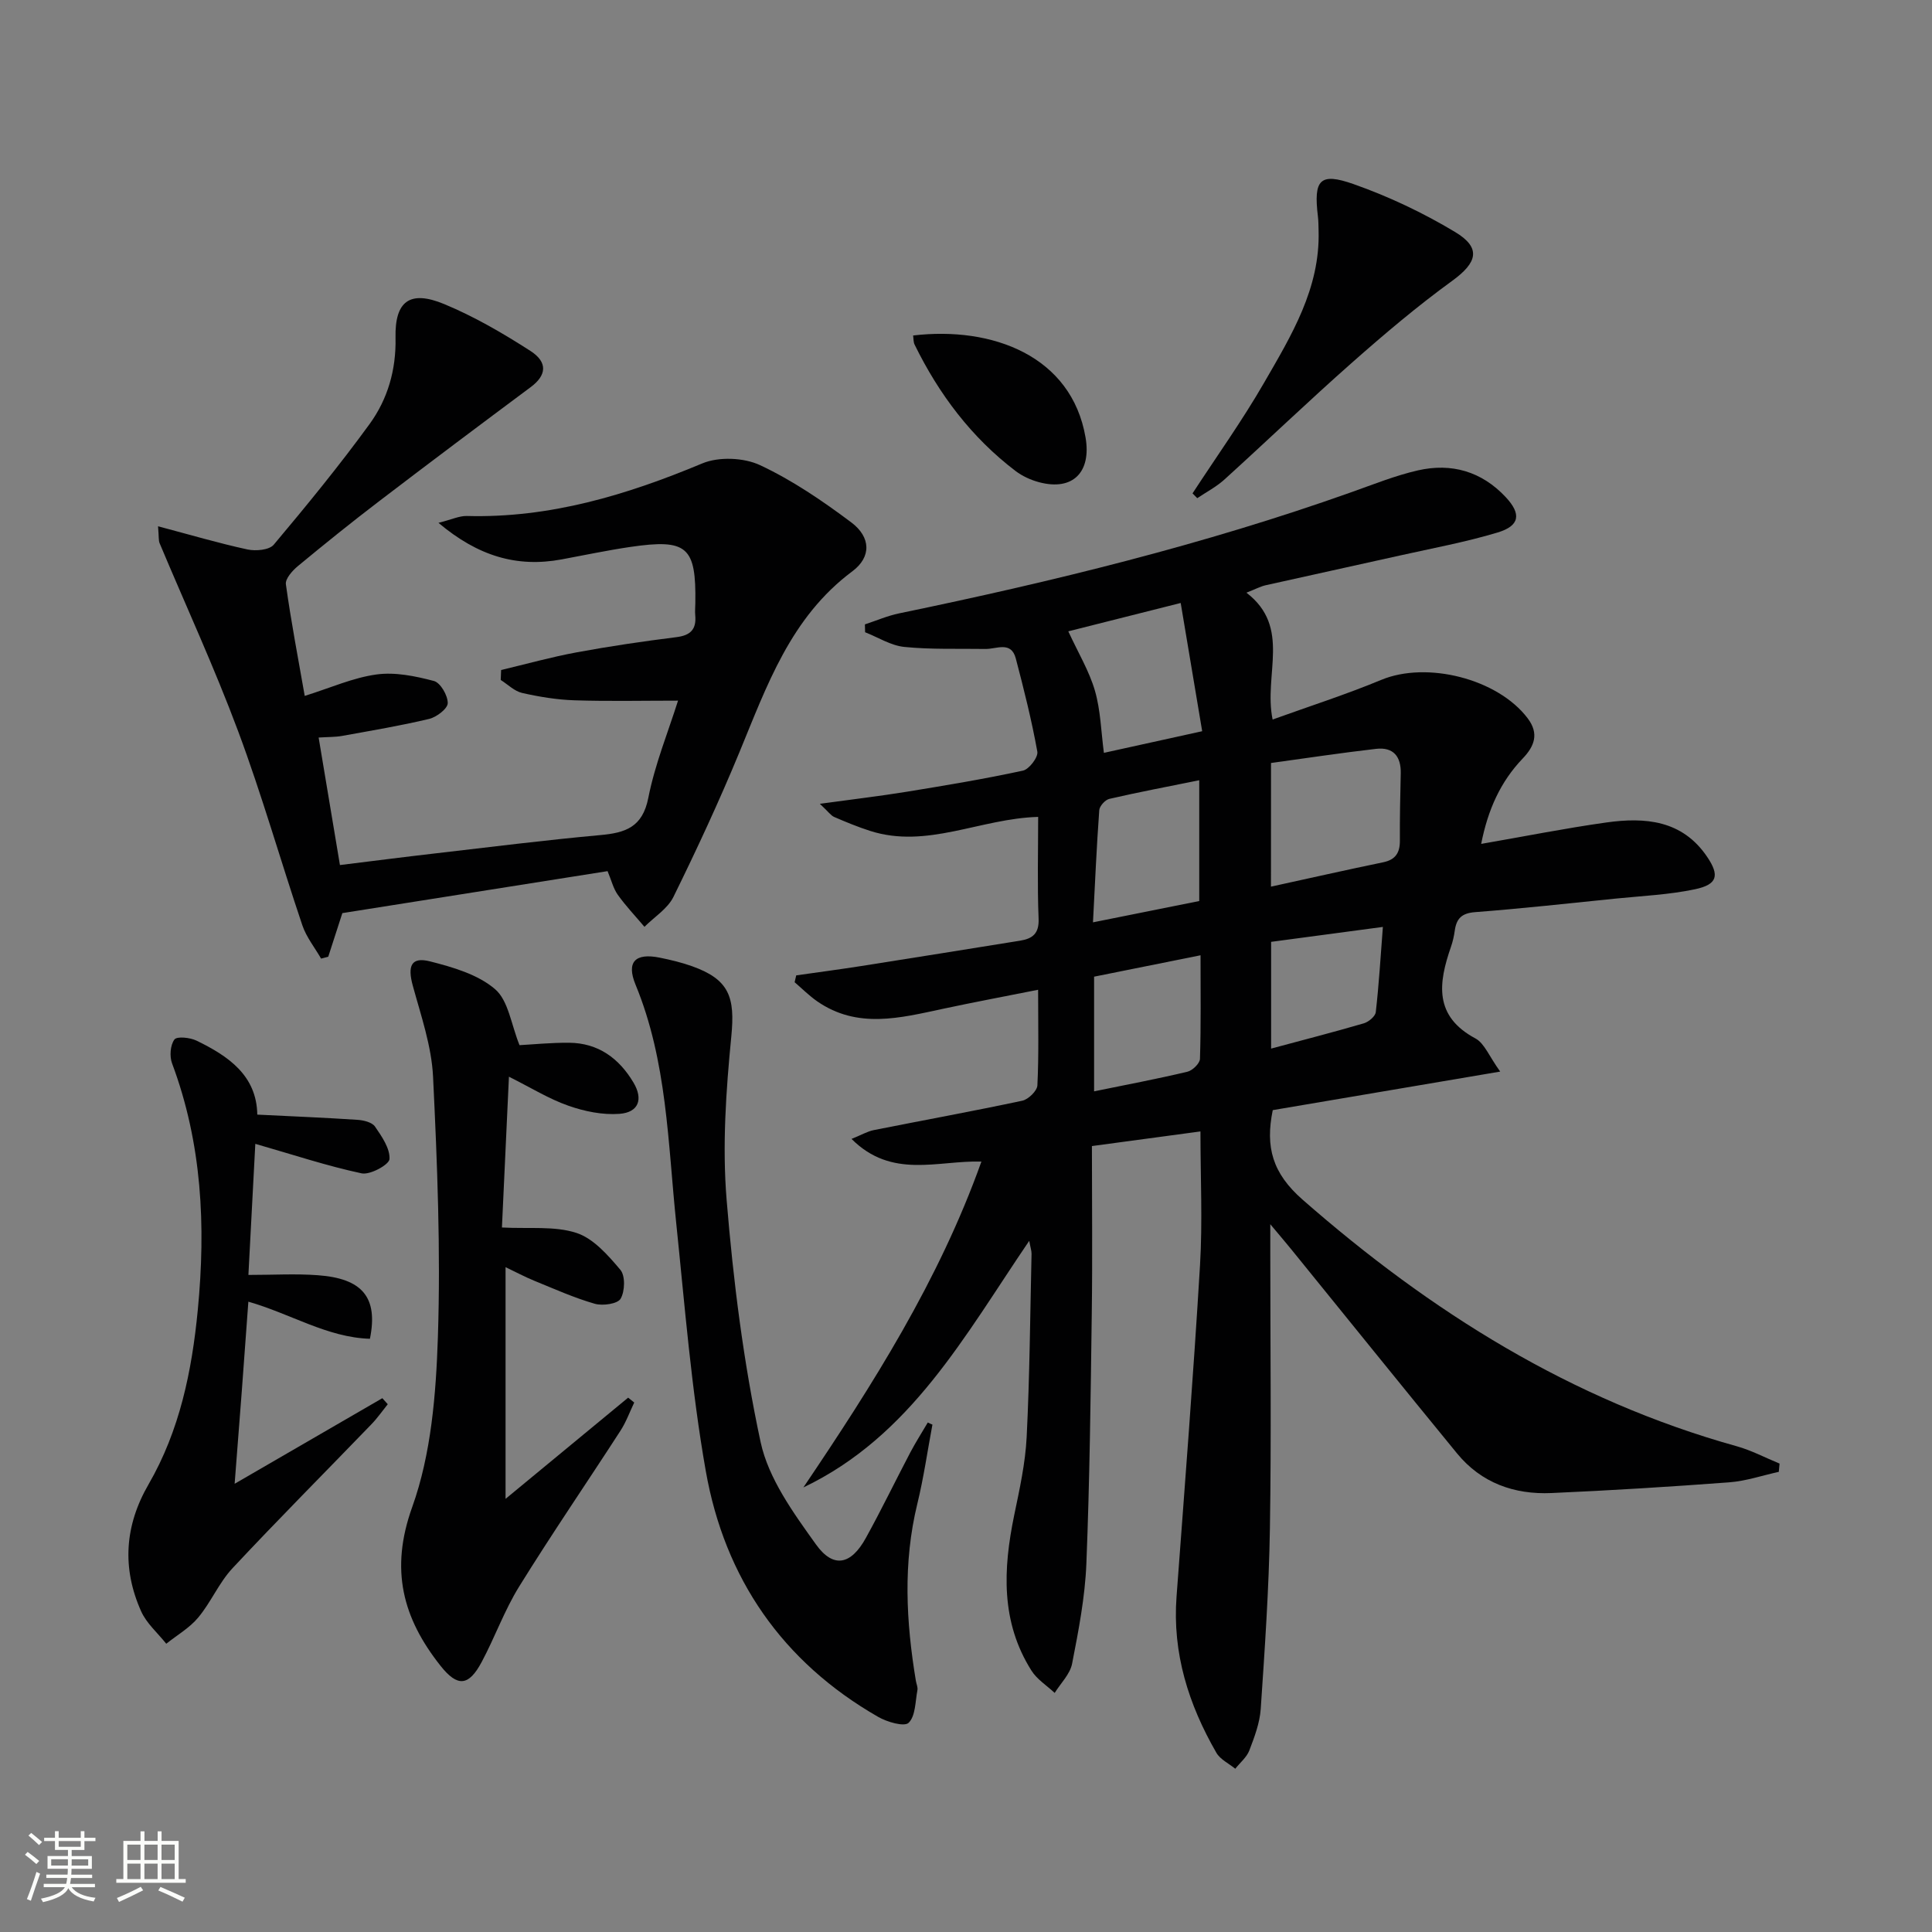
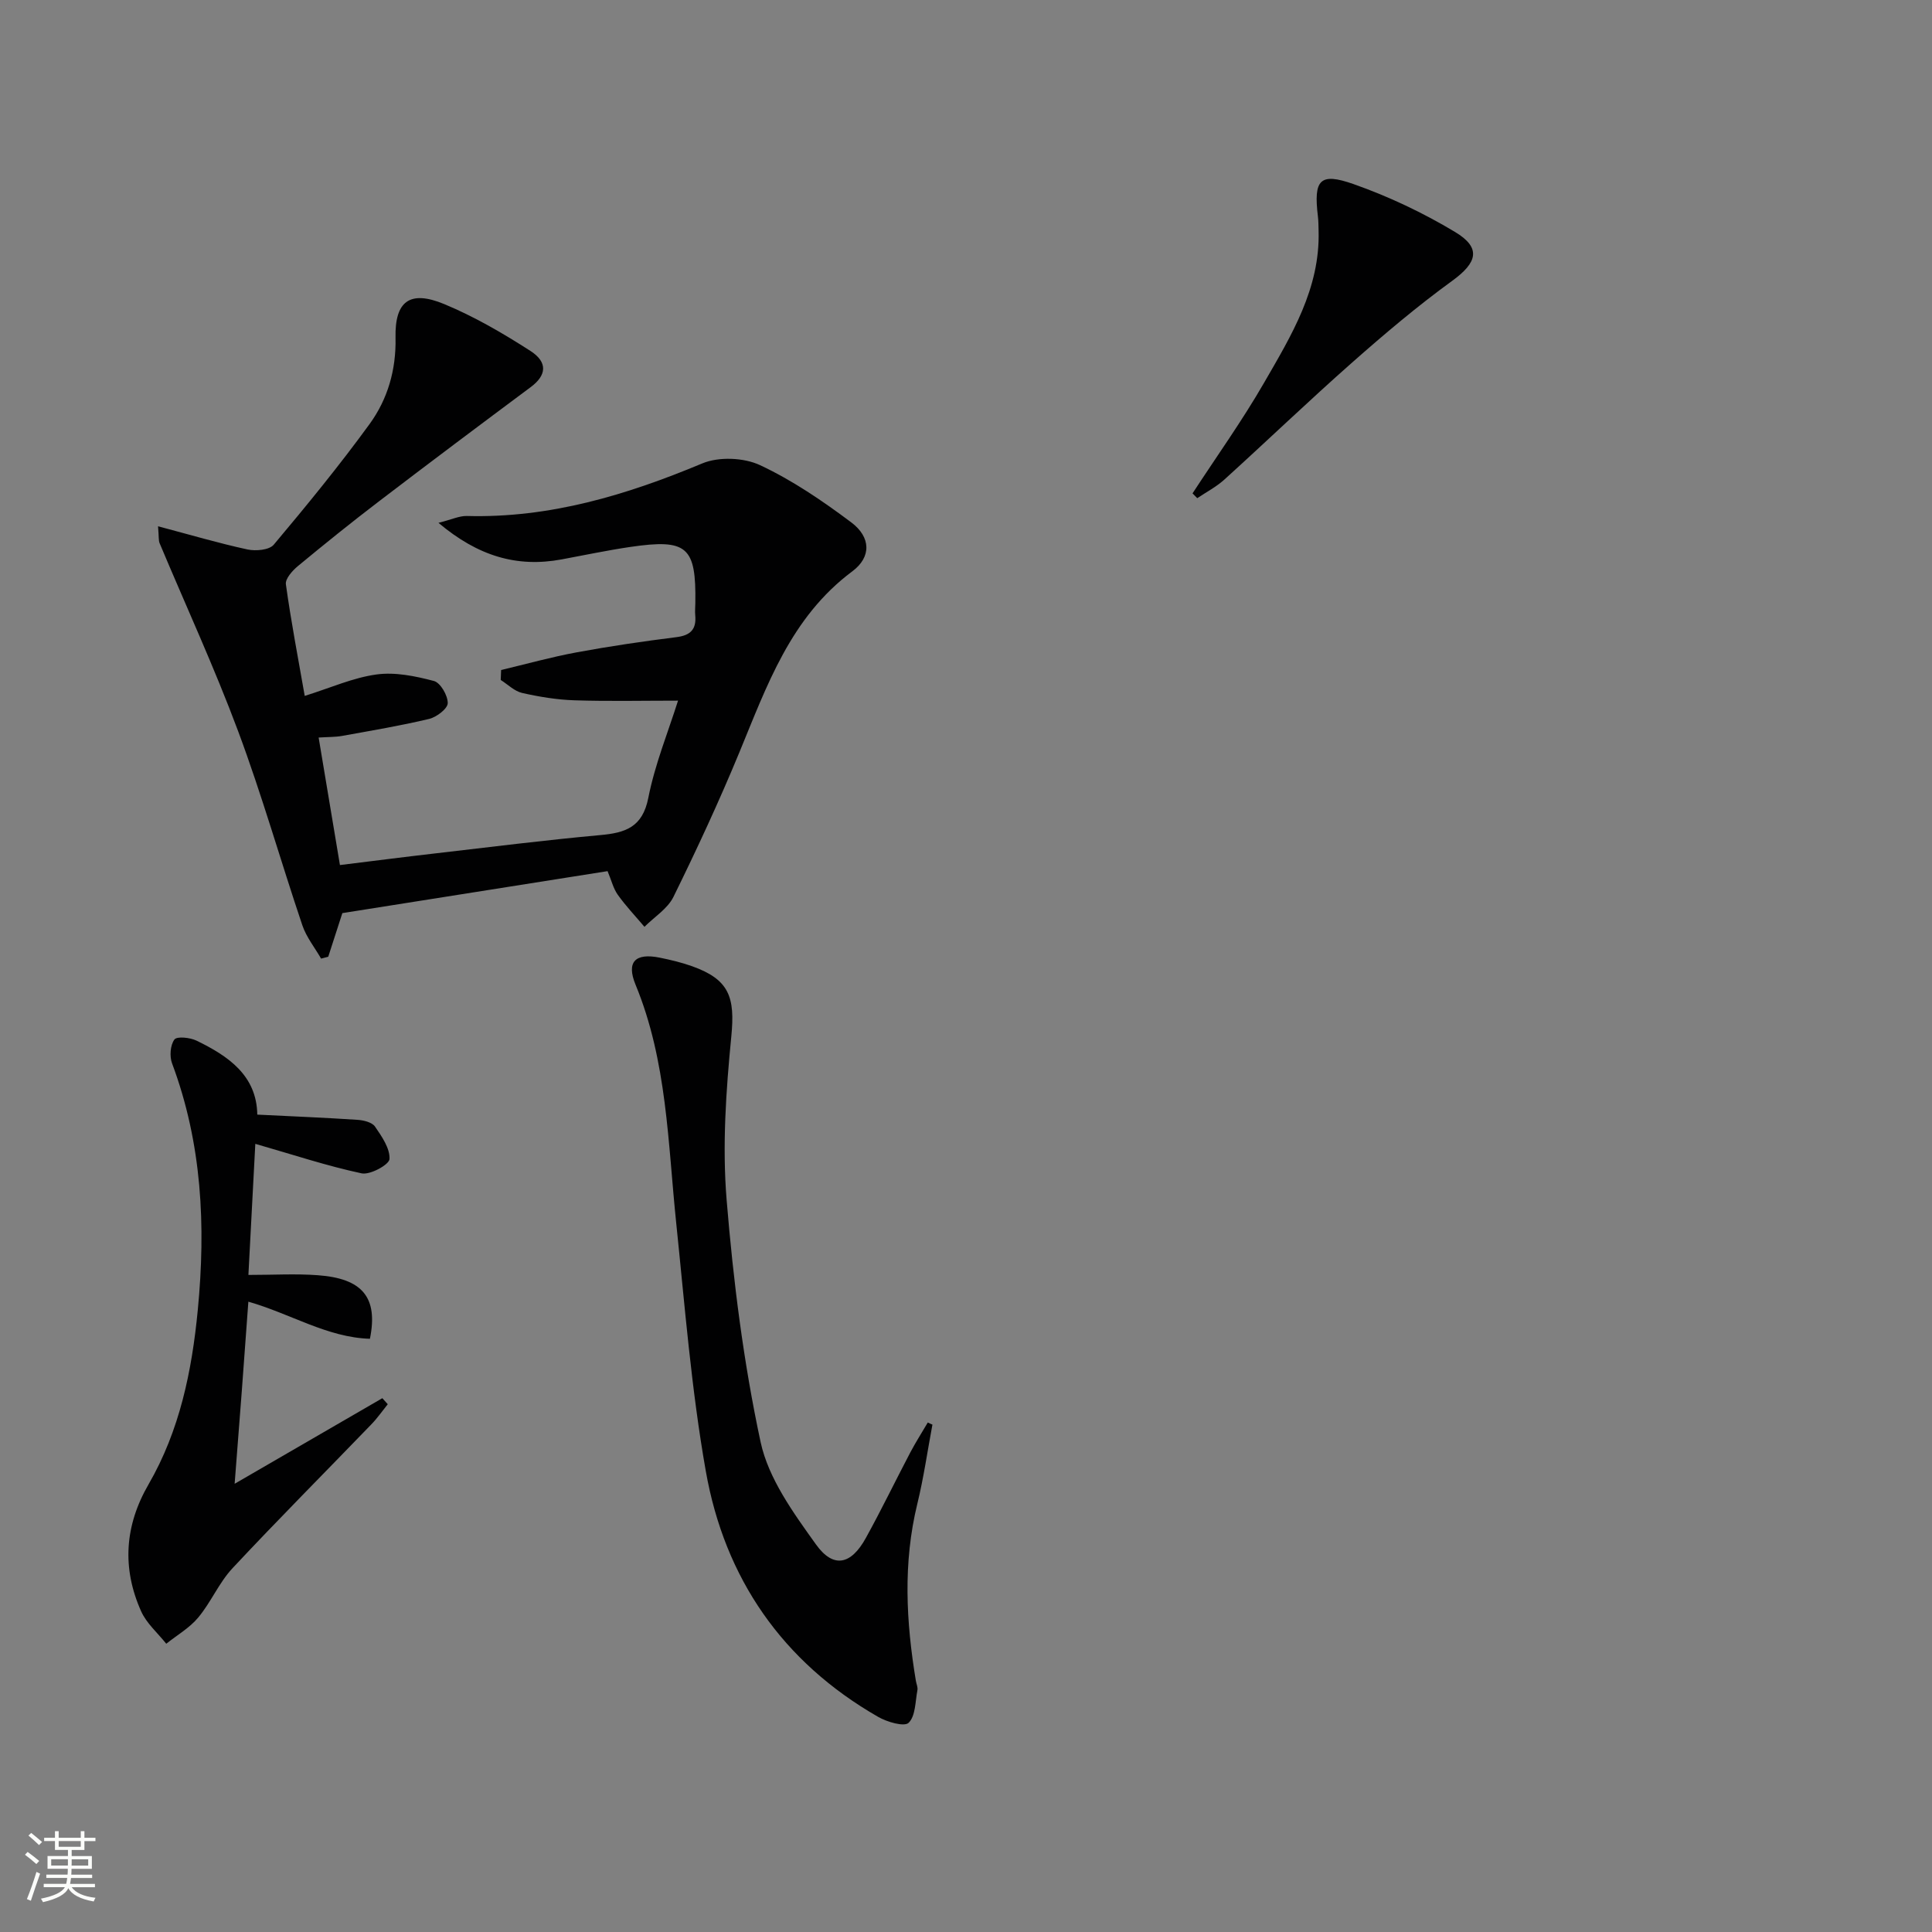
<svg xmlns="http://www.w3.org/2000/svg" enable-background="new 0 0 400 400" viewBox="0 0 400 400">
  <rect x="0" y="0" width="400" height="400" fill="#808080" stroke="none" />
  <path d="m5.17 384 .55-.58c.85.61 1.65 1.24 2.4 1.87l-.59.64c-.83-.73-1.62-1.38-2.36-1.93m1.22 9.53-.82-.34c.71-1.76 1.37-3.64 1.98-5.63.24.13.5.25.76.36-.6 1.67-1.24 3.54-1.92 5.61m-.5-13.5.57-.54c.56.44 1.31 1.06 2.26 1.87l-.64.64c-.68-.66-1.41-1.32-2.19-1.97m3.25.46h2.24v-1.36h.77v1.36h4.57v-1.36h.76v1.36h2.28v.69h-2.28v1.84h-2.64v1.26h4.18v2.64h-4.21c0 .45-.02.86-.05 1.21h4.32v.69h-4.38c-.04.34-.1.75-.19 1.22h5.15v.69h-4.82c.87 1.19 2.51 1.92 4.93 2.19-.17.31-.3.57-.37.76-2.77-.49-4.52-1.41-5.26-2.76-.56 1.26-2.3 2.23-5.24 2.9-.12-.24-.26-.48-.43-.72 2.73-.55 4.38-1.34 4.96-2.38h-4.38v-.69h4.65c.1-.38.17-.79.21-1.22h-4.32v-.69h4.4c.03-.34.05-.75.05-1.21h-4.2v-2.64h4.23v-1.26h-2.69v-1.84h-2.24zm1.46 4.46v1.29h3.45c.01-.4.02-.57.01-.53v-.32-.45h-3.46zm1.55-2.59h4.57v-1.19h-4.57zm6.11 2.59h-3.42v.77c-.01.19-.01.37-.02.53h3.44z" fill="#fbfcfa" />
-   <path d="m32.63 379.16h.82v1.98h3.54v7.89h1.46v.78h-14.37v-.78h1.46v-7.89h3.55v-1.98h.82v1.98h2.73v-1.98zm-3.49 11.48.5.73c-1.61.82-3.28 1.63-5 2.41-.13-.27-.28-.55-.44-.82 1.75-.72 3.4-1.49 4.94-2.32m-2.78-5.55h2.73v-3.18h-2.73zm0 3.95h2.73v-3.2h-2.73zm3.54-3.95h2.73v-3.18h-2.73zm0 3.95h2.73v-3.2h-2.73zm7.89 4.68c-1.84-.92-3.51-1.7-5.02-2.32l.45-.73c1.89.8 3.57 1.55 5.04 2.23zm-1.62-11.81h-2.73v3.18h2.73zm-2.73 7.13h2.73v-3.2h-2.73z" fill="#fbfcfa" />
  <g fill="#010102">
-     <path d="m310.6 221.86c-16.92 2.87-32.09 5.44-47.09 7.98-1.57 7.66-.06 13.07 6.17 18.53 26.53 23.25 55.66 41.52 89.89 51.06 3.05.85 5.92 2.38 8.87 3.59-.05.57-.1 1.14-.16 1.71-3.42.75-6.8 1.91-10.26 2.17-12.26.92-24.54 1.68-36.82 2.22-7.69.34-14.52-2.09-19.53-8.2-11.5-14.03-22.88-28.16-34.31-42.24-1.12-1.38-2.28-2.73-4.36-5.22v6.04c0 19 .23 38-.08 57-.2 12.45-1.06 24.89-1.9 37.32-.2 2.91-1.3 5.82-2.36 8.59-.55 1.43-1.92 2.53-2.91 3.79-1.33-1.09-3.12-1.92-3.92-3.32-5.75-9.98-9.12-20.6-8.24-32.32 1.7-22.86 3.49-45.72 4.86-68.6.54-9.06.09-18.19.09-27.71-7.77 1.05-14.8 2-22.47 3.03 0 11.66.13 23.12-.03 34.57-.23 17.31-.43 34.63-1.12 51.92-.28 6.92-1.62 13.84-2.95 20.66-.42 2.18-2.36 4.06-3.61 6.07-1.62-1.52-3.64-2.78-4.79-4.59-6.41-10.11-5.89-21.05-3.59-32.21 1.11-5.35 2.31-10.76 2.58-16.19.63-12.63.72-25.28 1.01-37.92.01-.61-.21-1.23-.48-2.69-13.38 19.66-24.49 40.42-46.76 51.06 14.36-21.27 28.05-42.8 36.86-67.47-9.09-.26-18.52 3.68-26.89-4.69 2.1-.85 3.3-1.56 4.58-1.82 10.25-2.04 20.54-3.91 30.77-6.09 1.26-.27 3.08-2.04 3.13-3.18.31-6.3.15-12.62.15-19.79-6.92 1.38-13.34 2.58-19.73 3.95-8.83 1.89-17.67 4.21-26-1.55-1.67-1.16-3.13-2.63-4.68-3.96.11-.47.22-.94.33-1.42 4.48-.64 8.97-1.23 13.44-1.93 10.97-1.72 21.93-3.49 32.89-5.25 2.56-.41 3.98-1.44 3.85-4.55-.28-6.95-.09-13.92-.09-21.08-12.02.33-23.04 6.68-34.82 2.89-2.52-.81-4.97-1.82-7.4-2.87-.68-.29-1.17-1.04-2.98-2.73 6.84-.94 12.47-1.6 18.07-2.51 8.02-1.31 16.04-2.64 23.98-4.36 1.28-.28 3.18-2.78 2.98-3.92-1.17-6.49-2.78-12.91-4.46-19.3-.96-3.66-3.97-1.94-6.26-1.97-5.61-.09-11.25.14-16.82-.42-2.78-.28-5.42-1.98-8.12-3.04-.01-.54-.03-1.09-.04-1.63 2.36-.77 4.67-1.78 7.09-2.28 31.71-6.56 63.12-14.23 93.67-25.1 4.54-1.61 9.05-3.43 13.72-4.5 6.95-1.59 13.2.2 18.18 5.52 3.28 3.5 2.95 5.95-1.67 7.34-6.65 2-13.52 3.26-20.31 4.78-9.23 2.07-18.48 4.07-27.71 6.14-1.07.24-2.07.79-3.98 1.54 9.36 7.19 3.5 16.92 5.42 26.26 7.65-2.76 15.2-5.18 22.5-8.21 9.44-3.92 24.08-.25 30.29 7.93 2.44 3.21 1.41 5.82-1.01 8.35-4.61 4.82-7.2 10.59-8.6 17.68 9.01-1.56 17.41-3.24 25.88-4.43 8.04-1.13 15.75-.52 20.9 7.1 2.62 3.87 2.14 5.74-2.51 6.72-5.33 1.13-10.84 1.37-16.28 1.92-9.75.99-19.49 2.07-29.26 2.82-2.75.21-3.84 1.32-4.19 3.79-.16 1.14-.41 2.29-.79 3.38-2.6 7.49-3.6 14.36 5.1 19 1.84 1.01 2.82 3.71 5.09 6.84zm-47.46-38.29c8.05-1.76 15.62-3.47 23.21-5.04 2.58-.53 3.49-1.97 3.48-4.47-.03-4.65.07-9.29.18-13.94.08-3.54-1.57-5.48-5.09-5.08-7.3.84-14.57 1.94-21.77 2.93-.01 9.02-.01 16.96-.01 25.6zm-41.96-52.86c2.06 4.47 4.33 8.22 5.51 12.28s1.27 8.43 1.86 12.88c6.59-1.45 13.15-2.89 20.35-4.48-1.52-9.07-2.97-17.72-4.45-26.55-8.5 2.15-15.83 4-23.27 5.87zm27.11 55.84c0-8.3 0-16.37 0-25.01-6.42 1.3-12.55 2.46-18.62 3.86-.86.2-2.02 1.49-2.08 2.34-.55 7.56-.88 15.14-1.3 23.22 7.59-1.52 14.68-2.94 22-4.41zm-21.77 15.66v23.74c6.72-1.38 13.06-2.57 19.32-4.06 1.06-.25 2.57-1.72 2.6-2.67.22-6.93.12-13.88.12-21.44-7.73 1.56-14.82 2.98-22.04 4.43zm36.65 14.89c6.81-1.83 13.03-3.43 19.19-5.23 1-.29 2.38-1.44 2.48-2.32.65-5.69.99-11.41 1.47-17.64-8.26 1.1-15.7 2.1-23.14 3.09z" />
    <path d="m103.75 138.72c5.21-1.24 10.39-2.69 15.65-3.66 6.85-1.27 13.76-2.28 20.68-3.15 2.94-.37 4.13-1.67 3.86-4.53-.08-.82.01-1.67.02-2.5.19-11.71-1.67-13.37-13.48-11.64-4.76.7-9.47 1.7-14.21 2.58-9.24 1.71-17.28-.66-25.49-7.57 2.72-.68 4.31-1.46 5.87-1.42 17.19.46 33.09-4.34 48.76-10.89 3.41-1.42 8.57-1.21 11.94.36 6.69 3.13 12.95 7.4 18.89 11.85 4.07 3.05 4.21 7.17.22 10.14-12.78 9.52-17.68 23.68-23.4 37.52-4.18 10.12-8.8 20.06-13.63 29.88-1.21 2.46-3.96 4.15-6 6.2-1.86-2.2-3.85-4.29-5.52-6.63-.93-1.3-1.32-3-2.12-4.9-18.37 2.91-36.67 5.8-54.91 8.69-1.03 3.19-1.97 6.11-2.92 9.03-.49.13-.98.26-1.48.39-1.32-2.3-3.06-4.45-3.89-6.92-4.51-13.36-8.36-26.96-13.29-40.17-4.91-13.17-10.82-25.96-16.26-38.93-.23-.56-.13-1.26-.32-3.49 6.61 1.75 12.52 3.5 18.52 4.8 1.71.37 4.51.12 5.44-.99 6.84-8.14 13.59-16.39 19.84-24.98 3.75-5.16 5.51-11.22 5.37-17.85-.17-7.59 2.96-9.93 10.06-6.99 6.23 2.58 12.17 6.04 17.86 9.7 3.7 2.38 3.3 5.09.09 7.48-10.52 7.83-21.01 15.7-31.43 23.66-5.69 4.34-11.27 8.84-16.78 13.4-1.15.95-2.66 2.64-2.5 3.78 1.06 7.67 2.53 15.28 3.9 23.11 5.37-1.68 10.02-3.78 14.87-4.44 3.85-.53 8.04.34 11.88 1.35 1.35.36 2.88 3 2.86 4.59-.01 1.13-2.3 2.89-3.84 3.26-5.95 1.42-12 2.43-18.02 3.52-1.44.26-2.93.21-4.87.34 1.47 8.8 2.88 17.25 4.41 26.4 6.67-.82 13.19-1.66 19.71-2.41 11.38-1.32 22.75-2.75 34.16-3.79 5.23-.47 8.78-1.61 9.98-7.73 1.37-6.95 4.1-13.62 6.15-20.11-7.34 0-14.41.16-21.46-.07-3.62-.12-7.27-.72-10.81-1.52-1.6-.36-2.97-1.76-4.44-2.69.03-.68.05-1.37.08-2.06z" />
-     <path d="m107.56 216.39c2.67-.14 6.47-.53 10.27-.5 6.04.05 10.35 3.23 13.34 8.27 2.03 3.43 1.06 6.15-2.91 6.45-3.49.26-7.26-.51-10.6-1.69-4.03-1.41-7.74-3.73-12.29-6-.5 10.8-.99 21.25-1.45 31.22 5.66.3 10.87-.35 15.39 1.11 3.54 1.14 6.57 4.62 9.13 7.65 1.05 1.24.95 4.45.05 5.99-.63 1.07-3.71 1.51-5.35 1.04-4.28-1.23-8.4-3.08-12.54-4.77-1.97-.81-3.86-1.82-5.93-2.81v47.97c9.21-7.61 17.29-14.28 25.38-20.95.42.34.84.68 1.26 1.01-.94 1.96-1.69 4.06-2.87 5.87-6.96 10.76-14.2 21.33-20.95 32.22-3.05 4.92-5.02 10.49-7.76 15.62-2.68 5.02-4.99 5.26-8.53.79-7.8-9.85-10.52-19.87-5.86-32.85 3.94-10.98 4.93-23.37 5.32-35.2.59-17.94-.13-35.96-1-53.91-.31-6.34-2.5-12.64-4.2-18.86-1.12-4.09-.32-6 3.56-5.02 4.73 1.2 9.91 2.7 13.46 5.74 2.78 2.36 3.33 7.28 5.08 11.61z" />
    <path d="m193.05 294.95c-1.03 5.47-1.81 11.01-3.13 16.41-2.98 12.22-2.33 24.4-.3 36.63.11.66.44 1.35.32 1.95-.45 2.35-.38 5.35-1.82 6.75-.9.87-4.46-.16-6.31-1.23-19.81-11.36-31.76-28.68-35.68-50.87-3-16.97-4.35-34.23-6.13-51.4-1.73-16.64-1.88-33.49-8.42-49.33-1.94-4.71-.06-6.61 5-5.59 2.27.46 4.54 1 6.72 1.78 7.7 2.75 8.91 6.41 8.11 14.53-1.1 11.22-1.89 22.65-.97 33.84 1.38 16.82 3.5 33.69 7.04 50.16 1.63 7.56 6.79 14.66 11.46 21.18 3.62 5.05 7.27 4.2 10.32-1.33 3.21-5.81 6.1-11.8 9.19-17.68 1.12-2.13 2.42-4.16 3.64-6.24.32.17.64.31.96.44z" />
    <path d="m53.27 230.77c7.27.36 14.02.63 20.75 1.08 1.26.08 2.99.5 3.61 1.38 1.41 2.05 3.14 4.54 3.01 6.74-.07 1.17-4.02 3.33-5.77 2.96-7.22-1.54-14.27-3.89-22.01-6.11-.44 8.42-.92 17.39-1.43 27.14 5.15 0 9.77-.28 14.36.06 9.25.67 12.53 4.59 10.8 13.16-8.86-.27-16.44-5.2-25.17-7.68-.47 6.4-.9 12.47-1.36 18.53-.46 6.11-.94 12.23-1.48 19.17 10.54-6.11 20.56-11.92 30.58-17.72.37.42.75.83 1.12 1.25-1.12 1.39-2.15 2.88-3.39 4.16-9.58 9.93-19.33 19.71-28.75 29.79-2.8 3-4.45 7.03-7.09 10.2-1.79 2.16-4.39 3.65-6.63 5.44-1.77-2.23-4.09-4.22-5.21-6.74-3.98-8.92-3.41-17.7 1.54-26.25 6.45-11.15 8.98-23.44 10.2-36.12 1.68-17.4.88-34.48-5.33-51.06-.54-1.45-.37-3.77.49-4.93.52-.7 3.23-.42 4.57.23 6.63 3.21 12.46 7.23 12.59 15.32z" />
    <path d="m246.9 102.15c4.97-7.63 10.29-15.05 14.83-22.93 5.62-9.74 11.6-19.49 11.27-31.42-.03-1-.02-2-.14-2.99-.92-7.59.36-9.17 7.39-6.69 7.27 2.56 14.38 5.93 20.99 9.9 5.51 3.3 4.61 6.35-.56 10.11-7.22 5.24-14.07 11.04-20.76 16.95-8.96 7.91-17.59 16.2-26.45 24.23-1.66 1.5-3.72 2.57-5.59 3.83-.34-.33-.66-.66-.98-.99z" />
-     <path d="m189.05 69.46c16.43-1.95 32.81 4.26 35.7 21.11 1.23 7.14-2.59 11.12-9.57 9.28-1.72-.45-3.48-1.25-4.9-2.32-9.15-6.96-15.88-15.9-20.92-26.18-.27-.55-.21-1.25-.31-1.89z" />
  </g>
</svg>